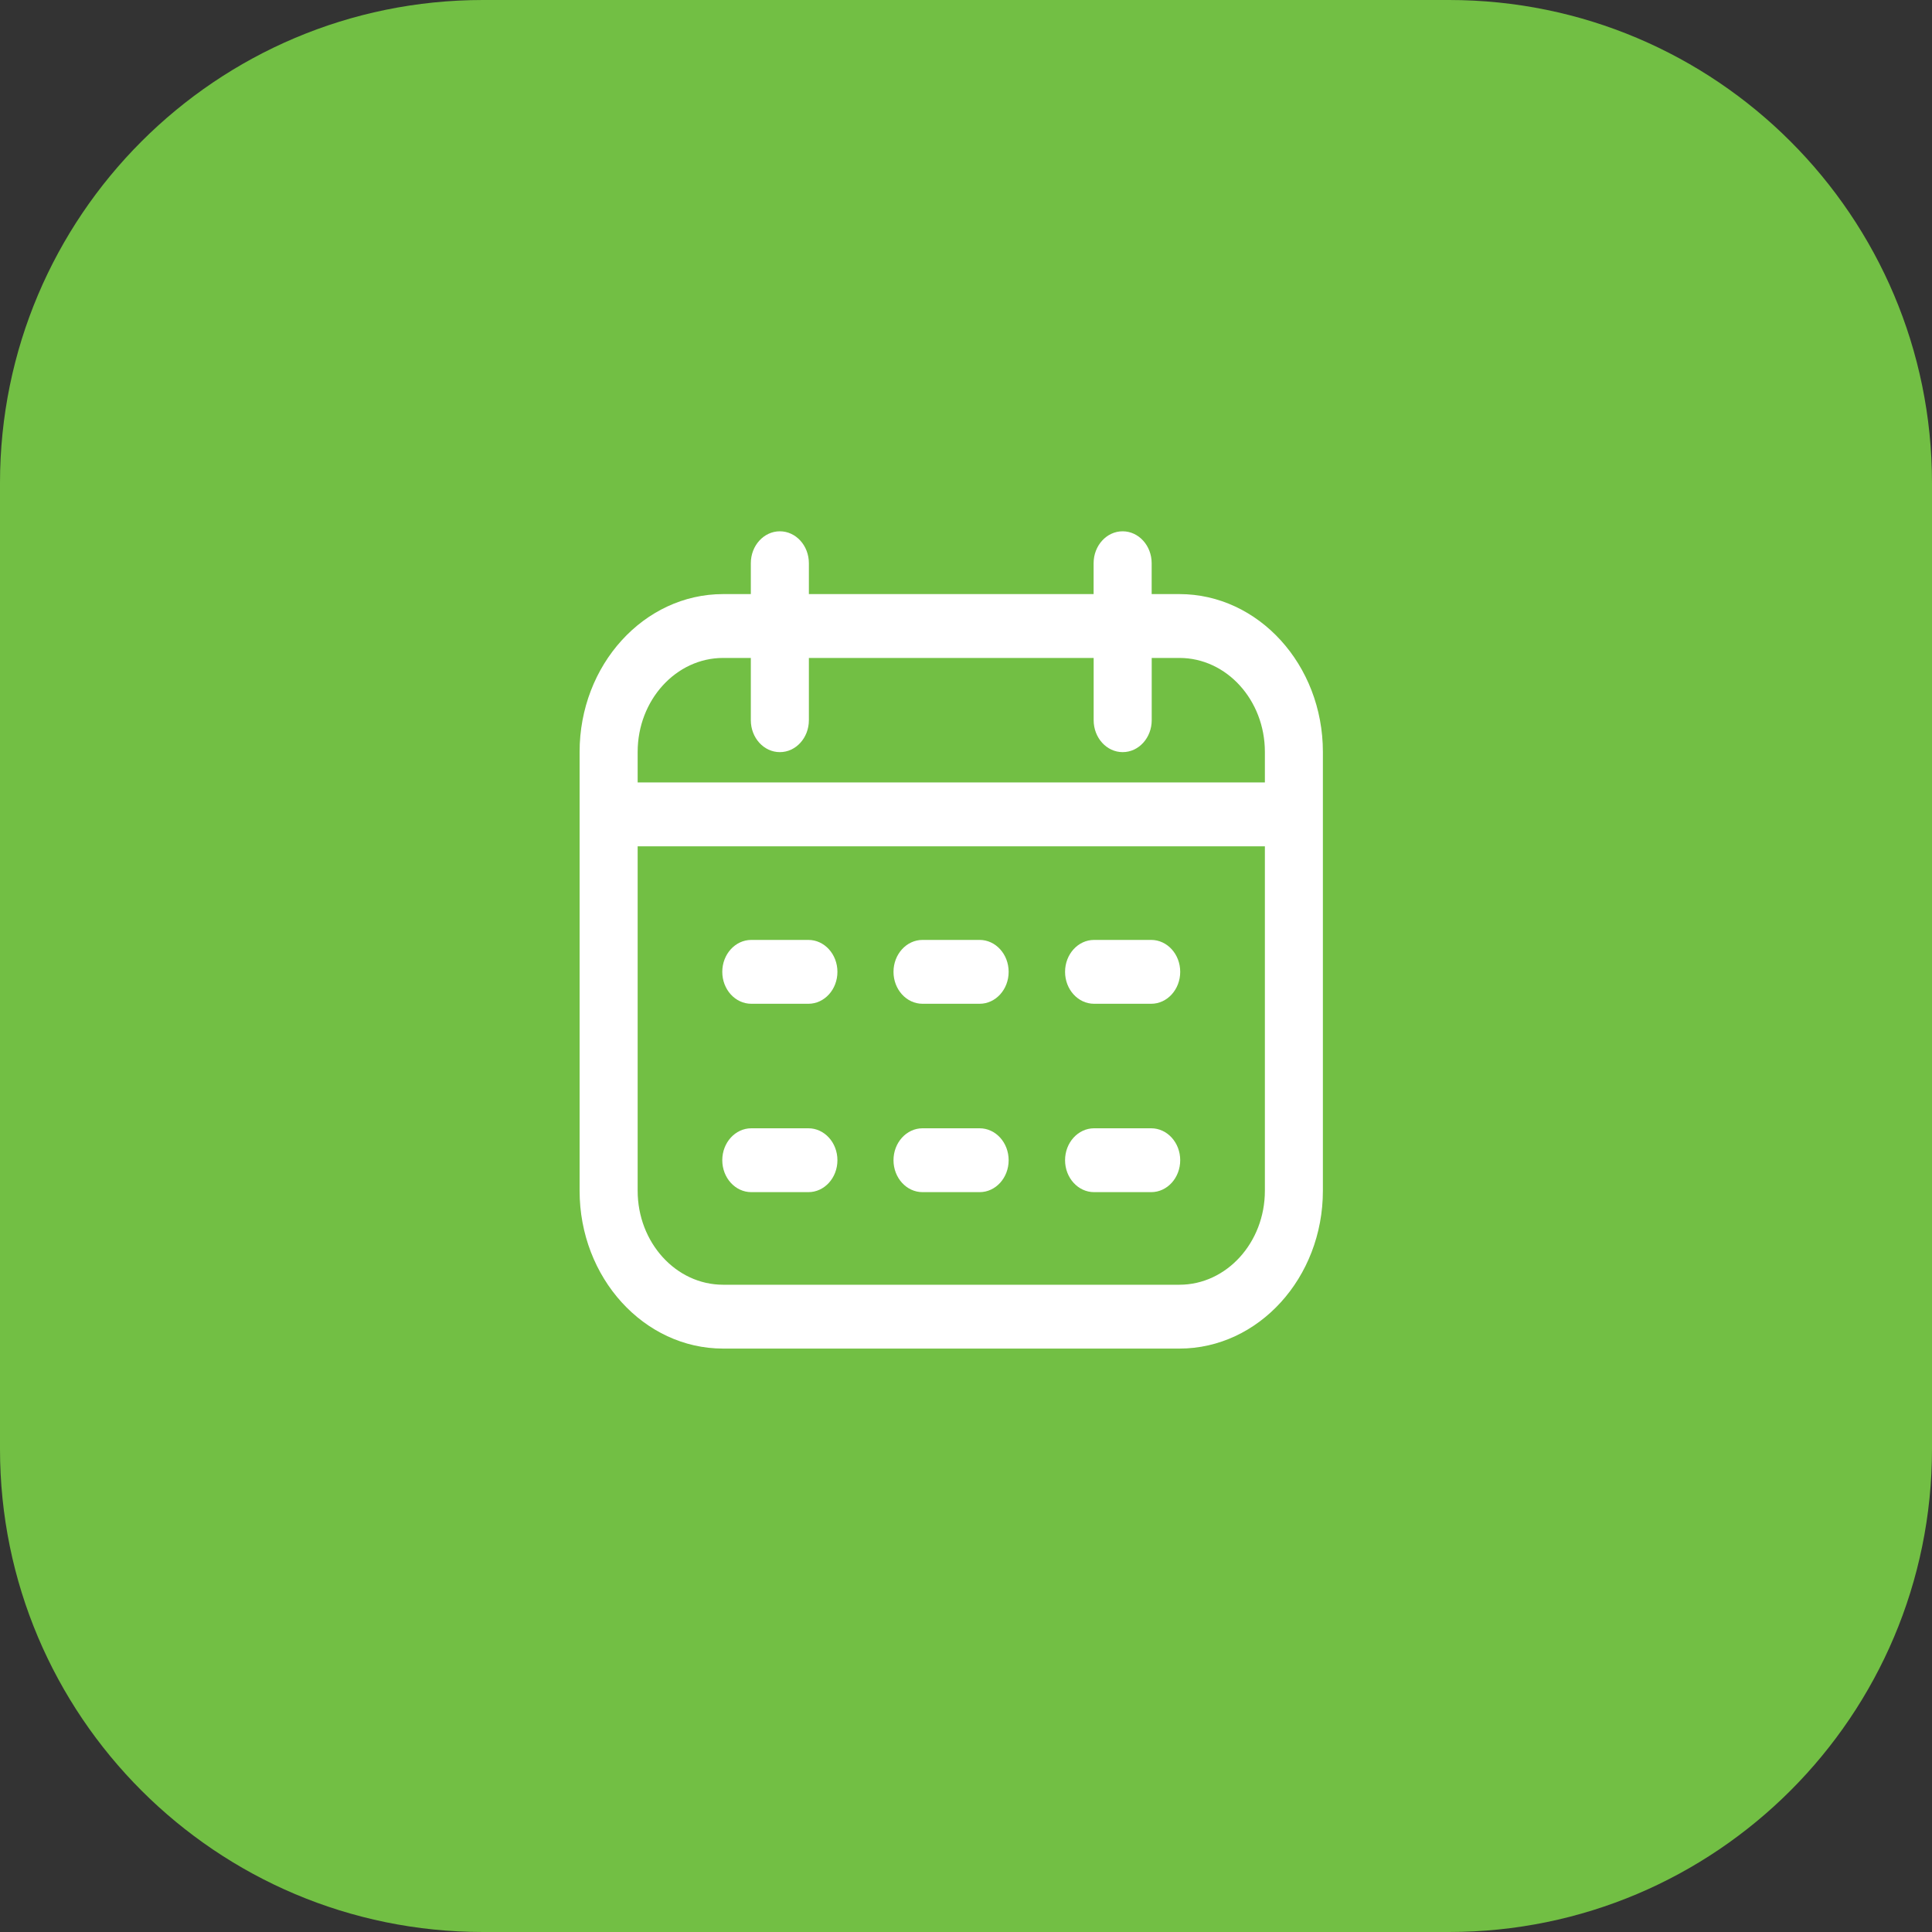
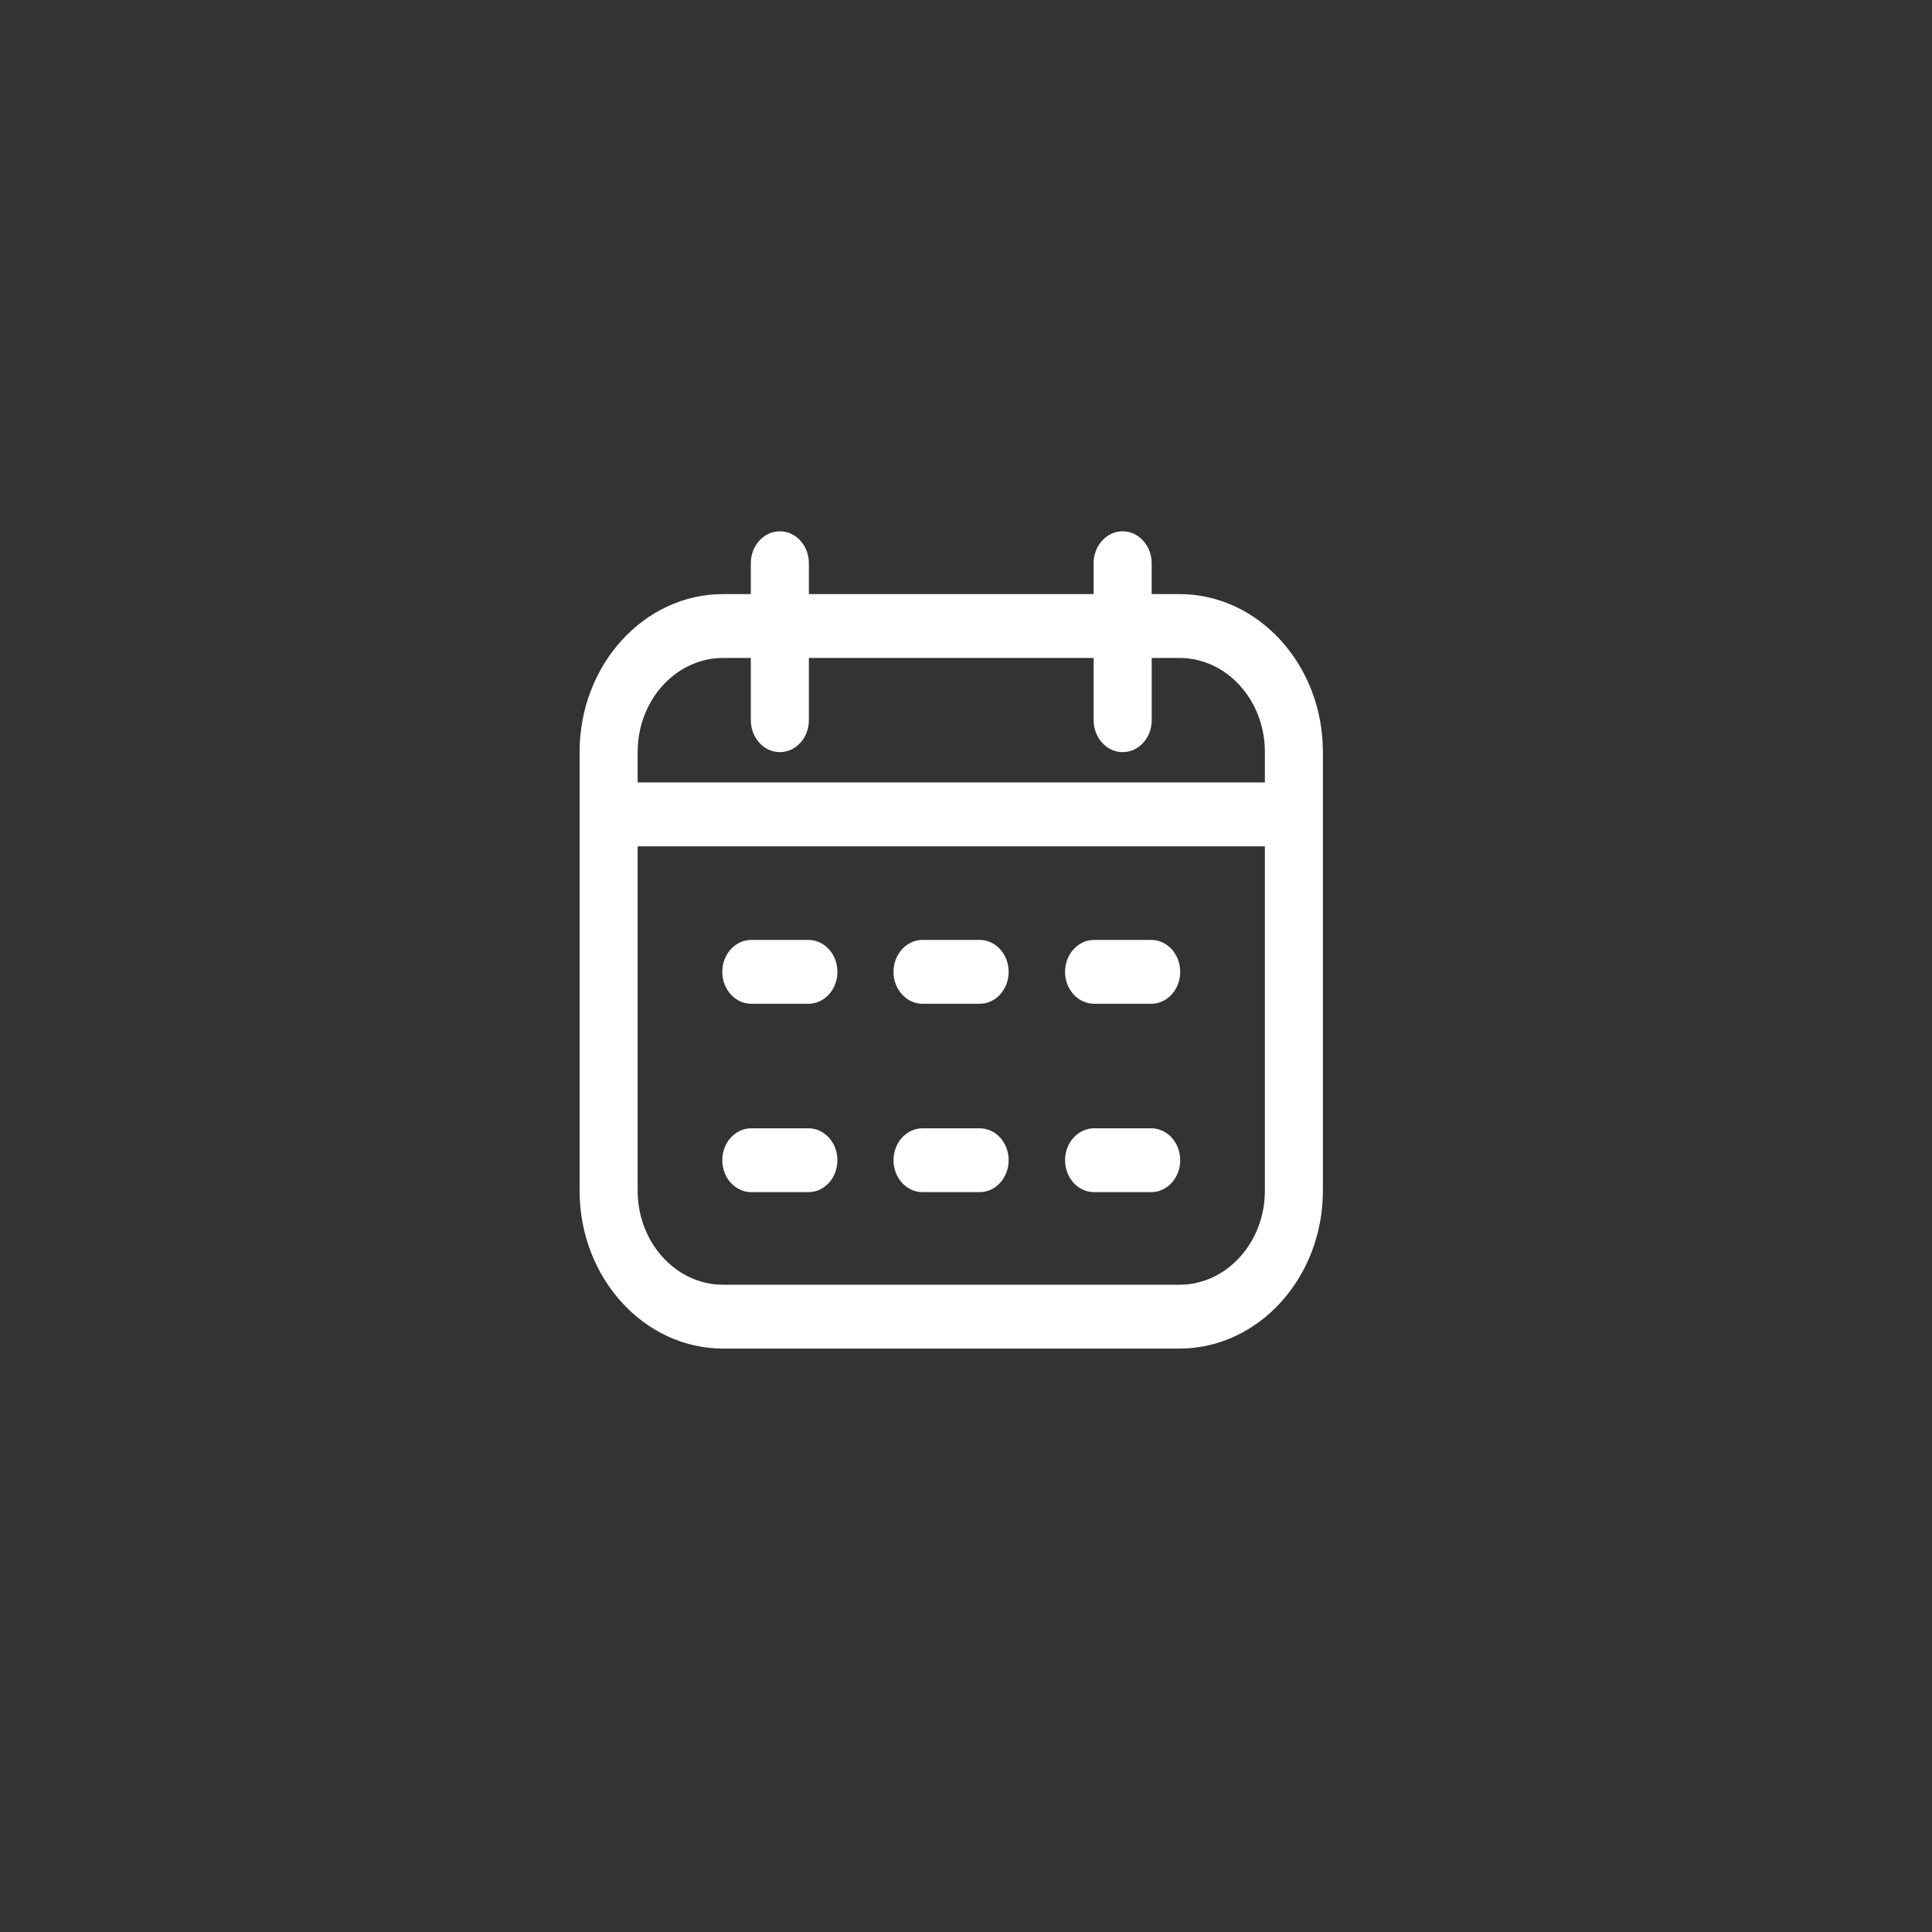
<svg xmlns="http://www.w3.org/2000/svg" width="40" height="40" fill="none" viewBox="0 0 40 40">
  <rect x="0" y="0" width="40" height="40" fill="#333333" stroke="none" />
-   <path fill="#72bf44" d="M0 10C0 4.477 4.477 0 10 0h20c5.523 0 10 4.477 10 10v20c0 5.523-4.477 10-10 10H10C4.477 40 0 35.523 0 30z" />
  <path fill="#fff" d="M24.418 12.3h-.574v-.639c0-.365-.269-.661-.601-.661-.332 0-.601.296-.601.661v.639H16.747v-.639c0-.365-.269-.661-.601-.661s-.601.296-.601.661v.639h-.574c-1.638 0-2.971 1.466-2.971 3.268v9.085c0 1.802 1.333 3.268 2.971 3.268h9.447c1.638 0 2.971-1.466 2.971-3.268v-9.085c0-1.802-1.333-3.268-2.971-3.268zm-9.447 1.322h.574v1.289c0 .365.269.661.601.661s.601-.296.601-.661v-1.289h5.896v1.289c0 .365.269.661.601.661.332 0 .601-.296.601-.661v-1.289h.574c.976 0 1.769.873 1.769 1.946v.631H13.202v-.631c0-1.073.794-1.946 1.769-1.946zm9.447 12.977h-9.447c-.976 0-1.769-.873-1.769-1.946v-7.131h12.986v7.131c0 1.073-.794 1.946-1.769 1.946zm-7.08-6.478c0 .365-.269.661-.601.661h-1.182c-.332 0-.601-.296-.601-.661 0-.365.269-.661.601-.661h1.182c.332 0 .601.296.601.661zm7.097 0c0 .365-.269.661-.601.661h-1.182c-.332 0-.601-.296-.601-.661 0-.365.269-.661.601-.661h1.182c.332 0 .601.296.601.661zm-3.552 0c0 .365-.269.661-.601.661h-1.182c-.332 0-.601-.296-.601-.661 0-.365.269-.661.601-.661h1.182c.332 0 .601.296.601.661zm-3.545 3.9c0 .365-.269.661-.601.661h-1.182c-.332 0-.601-.296-.601-.661 0-.365.269-.661.601-.661h1.182c.332 0 .601.296.601.661zm7.097 0c0 .365-.269.661-.601.661h-1.182c-.332 0-.601-.296-.601-.661 0-.365.269-.661.601-.661h1.182c.332 0 .601.296.601.661zm-3.552 0c0 .365-.269.661-.601.661h-1.182c-.332 0-.601-.296-.601-.661 0-.365.269-.661.601-.661h1.182c.332 0 .601.296.601.661z" />
</svg>